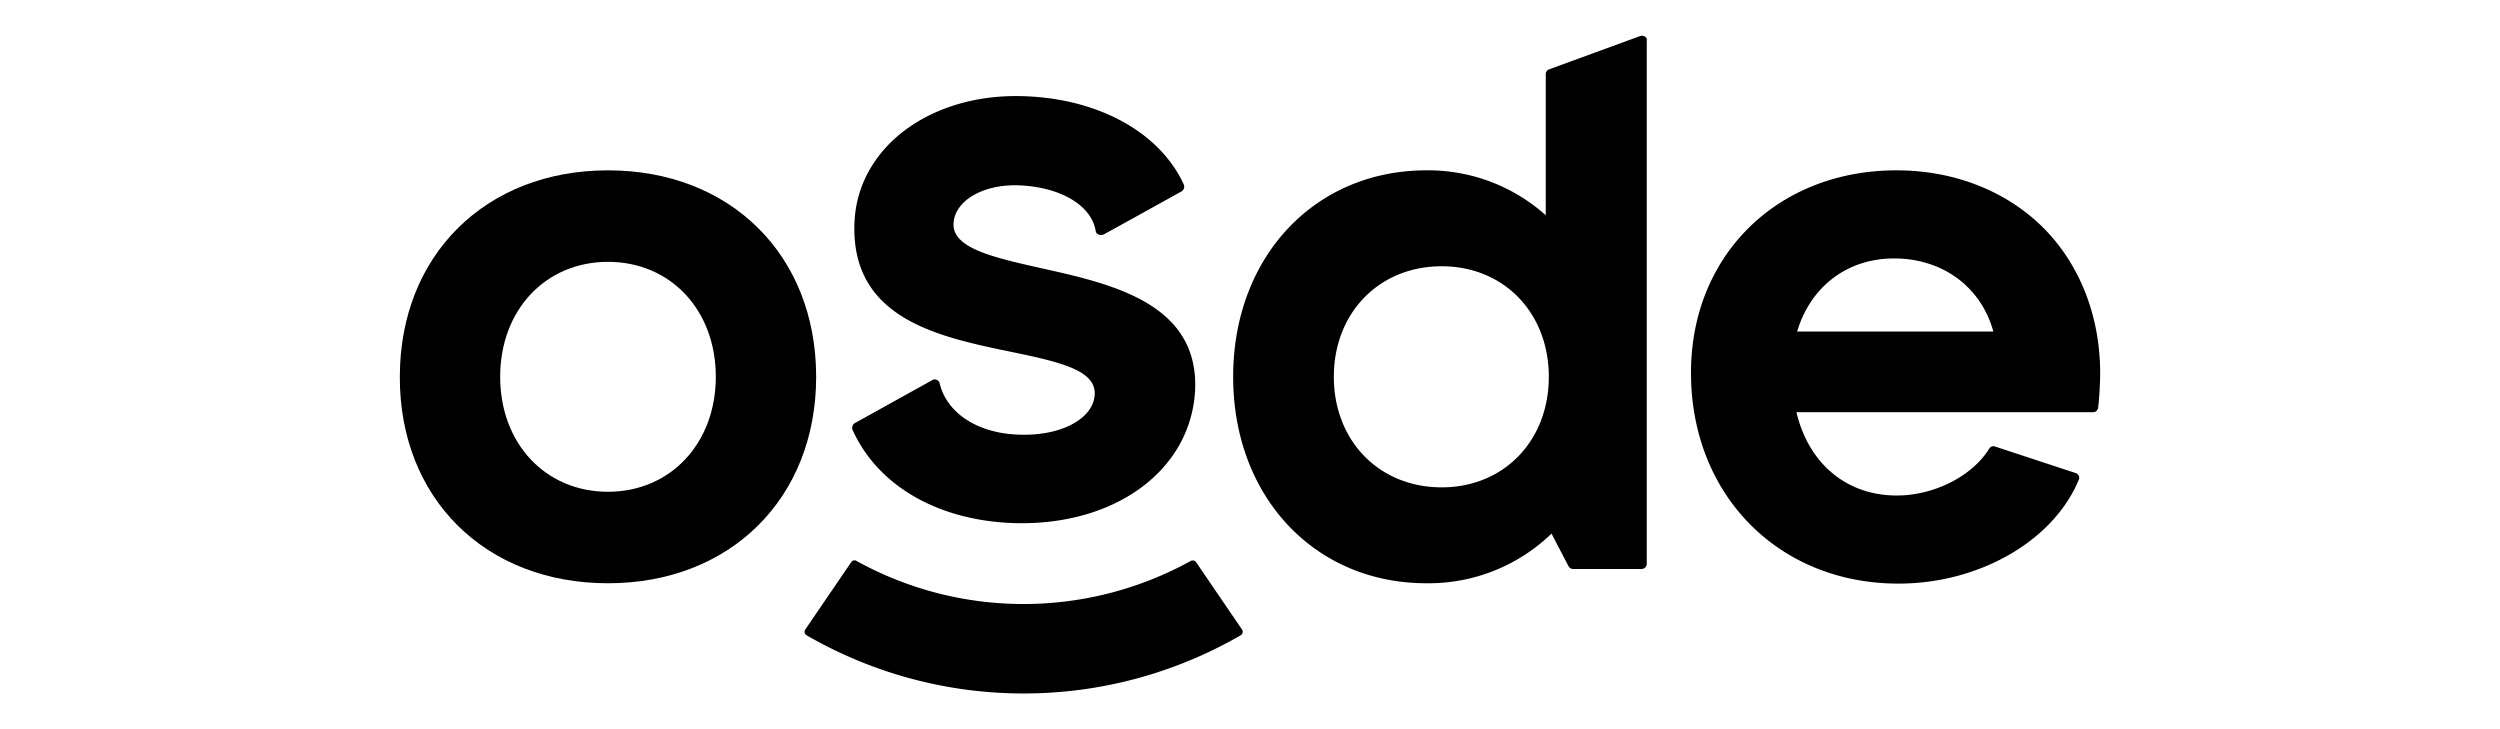
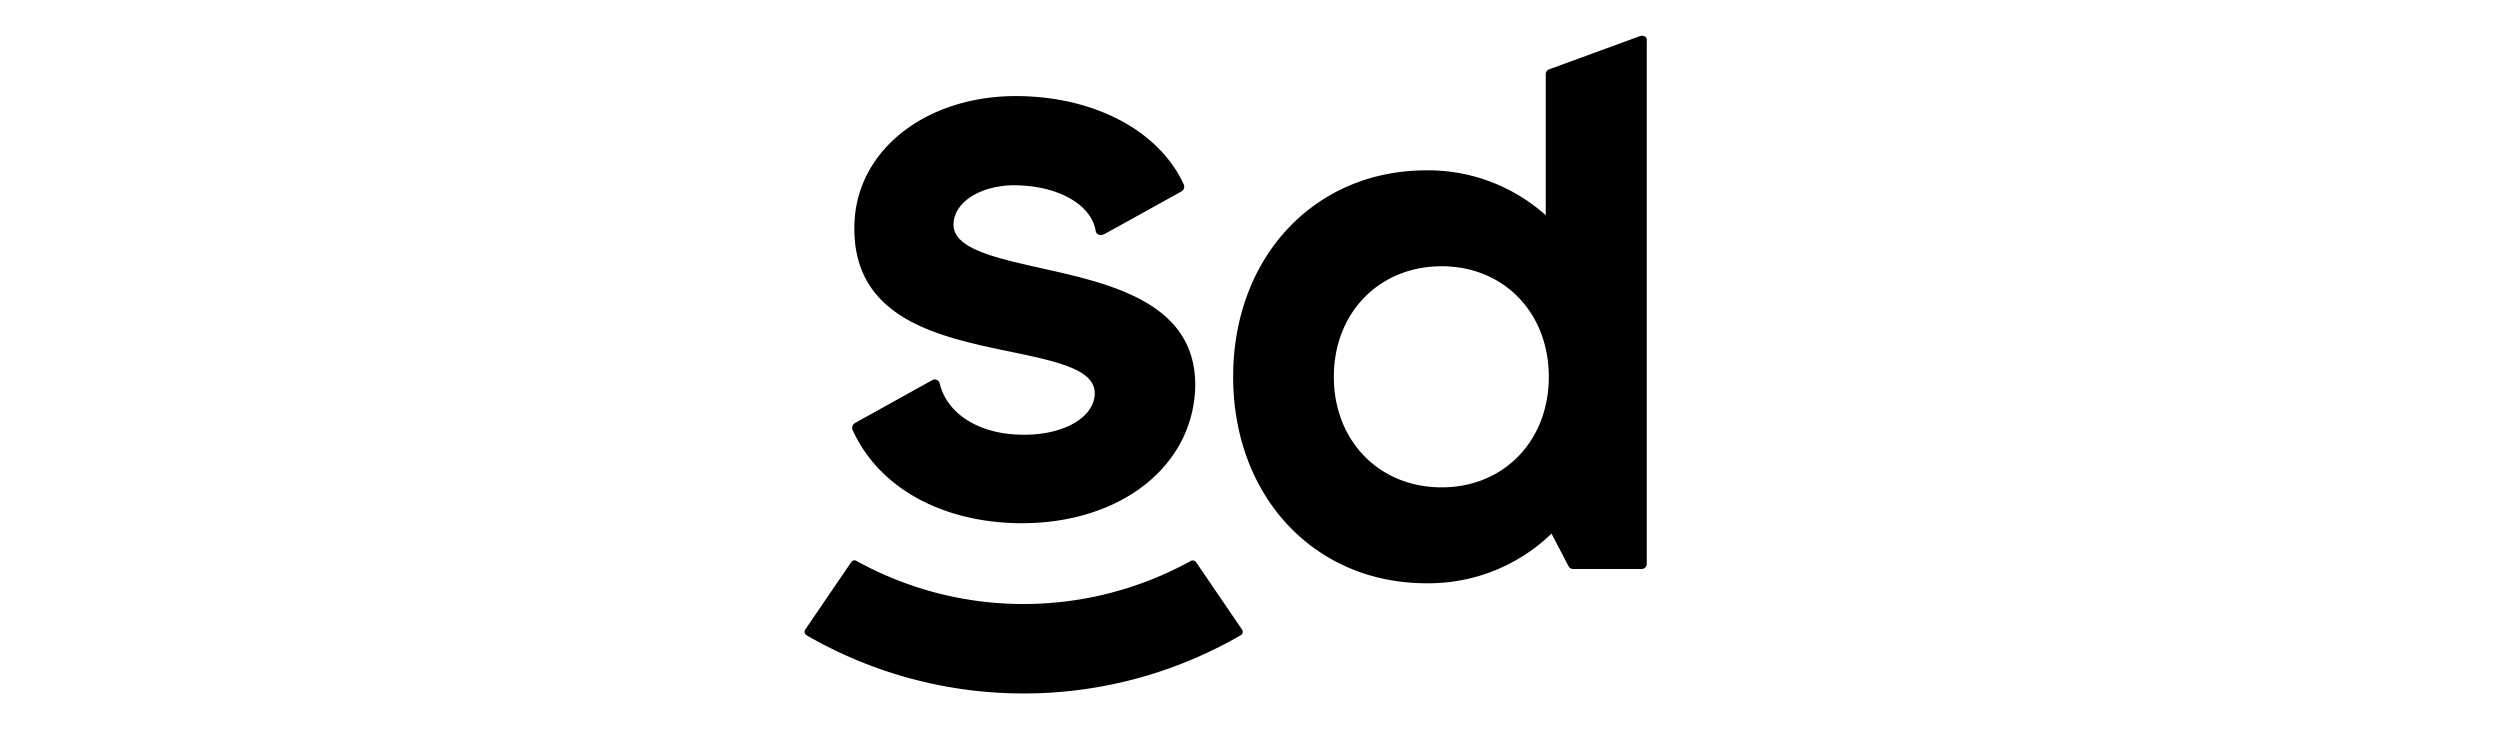
<svg xmlns="http://www.w3.org/2000/svg" viewBox="0 0 735 214.401">
  <defs>
    <style>.cls-1{fill:none;}</style>
  </defs>
  <title>osde</title>
  <g id="Layer_2" data-name="Layer 2">
    <g id="Capa_1" data-name="Capa 1">
      <path d="M297.85,153.78c29.7,1,52.1-15.3,53.5-38.8,1.3-25.8-24.5-31.5-45.1-36.1l-.4,1.5.4-1.5c-14.2-3.2-26.4-5.9-25.9-13.3.4-6.6,8.7-11.4,18.9-11.1,12.5.4,21.7,5.9,22.9,13.5.3,1.3,1.9,1.3,2.6.8.8-.4,22.6-12.5,22.6-12.5a1.63,1.63,0,0,0,.7-2c-7-15.3-25-25.3-47.1-26-27.1-.9-48.4,14.7-49.7,36.5-1.6,28.9,24.6,34.2,45.7,38.6,15.7,3.2,25.2,5.7,24.9,12.6-.4,7.2-10,12.3-22.4,11.8-12-.4-21.1-6.3-23.2-15.1a1.304,1.304,0,0,0-.9-1,1.23,1.23,0,0,0-1.3.1l-22.7,12.6a1.63,1.63,0,0,0-.7,2c7.4,16.4,25,26.6,47.2,27.4" />
-       <path d="M600.65,66.88c-10.9-10.8-26.2-16.8-43.1-16.8-35,0-60.4,25-60.4,59.5,0,35.9,25.7,62,61,62,23.7,0,45.5-12.5,53-30.5a1.275,1.275,0,0,0,0-1.2,1.419,1.419,0,0,0-.9-.8l-23.7-7.8a1.385,1.385,0,0,0-1.7.6c-5,8.1-16.2,13.8-27.2,13.8-14.7,0-25.9-9.3-29.5-24.5h87.2a1.514,1.514,0,0,0,1.5-1.3l.2-1.8c.1-1.4.4-5.1.4-8.3 0-16.9-6-32.1-16.8-42.9m-72.3,30.6c4-13.3,14.8-21.5,28.5-21.5,14.3,0,25.6,8.4,29.2,21.5Z" />
      <path d="M483.65,10.78a1.702,1.702,0,0,0-1.4-.2l-26.8,9.8a1.504,1.504,0,0,0-1,1.4v41.5a51.804,51.804,0,0,0-35.1-13.2c-32.9,0-56.8,25.5-56.8,60.7s23.9,60.7,56.8,60.7a52.02,52.02,0,0,0,36.8-14.6l5,9.6a1.56,1.56,0,0,0,1.3.8h20.2a1.538,1.538,0,0,0,1.5-1.5v-153.8a1.083,1.083,0,0,0-.5-1.2m-59.8,132.5c-18.4,0-31.7-13.7-31.7-32.5s13.3-32.5,31.7-32.5c18.3,0,31.5,13.7,31.5,32.5s-13.2,32.5-31.5,32.5" />
      <path d="M351.65,165.28a1.24,1.24,0,0,0-1.5-.4,101.754,101.754,0,0,1-49.2,12.7h0a101.465,101.465,0,0,1-49.2-12.7,1.129,1.129,0,0,0-1.5.4l-13.5,19.8a1.188,1.188,0,0,0,.4,1.7,127.354,127.354,0,0,0,63.8,17.1h0a127.354,127.354,0,0,0,63.8-17.1,1.17,1.17,0,0,0,.4-1.7Z" />
-       <path d="M178.75,50.08c-36,0-61.2,25-61.2,60.7-.1,35.7,25.1,60.7,61.2,60.7,36,0,61.2-25,61.2-60.7,0-35.8-25.2-60.7-61.2-60.7m0,94.5c-18.4,0-31.7-14.2-31.7-33.8s13.3-33.8,31.7-33.8,31.7,14.2,31.7,33.8-13.4,33.8-31.7,33.8" />
-       <rect class="cls-1" width="735" height="214.401" />
    </g>
  </g>
</svg>